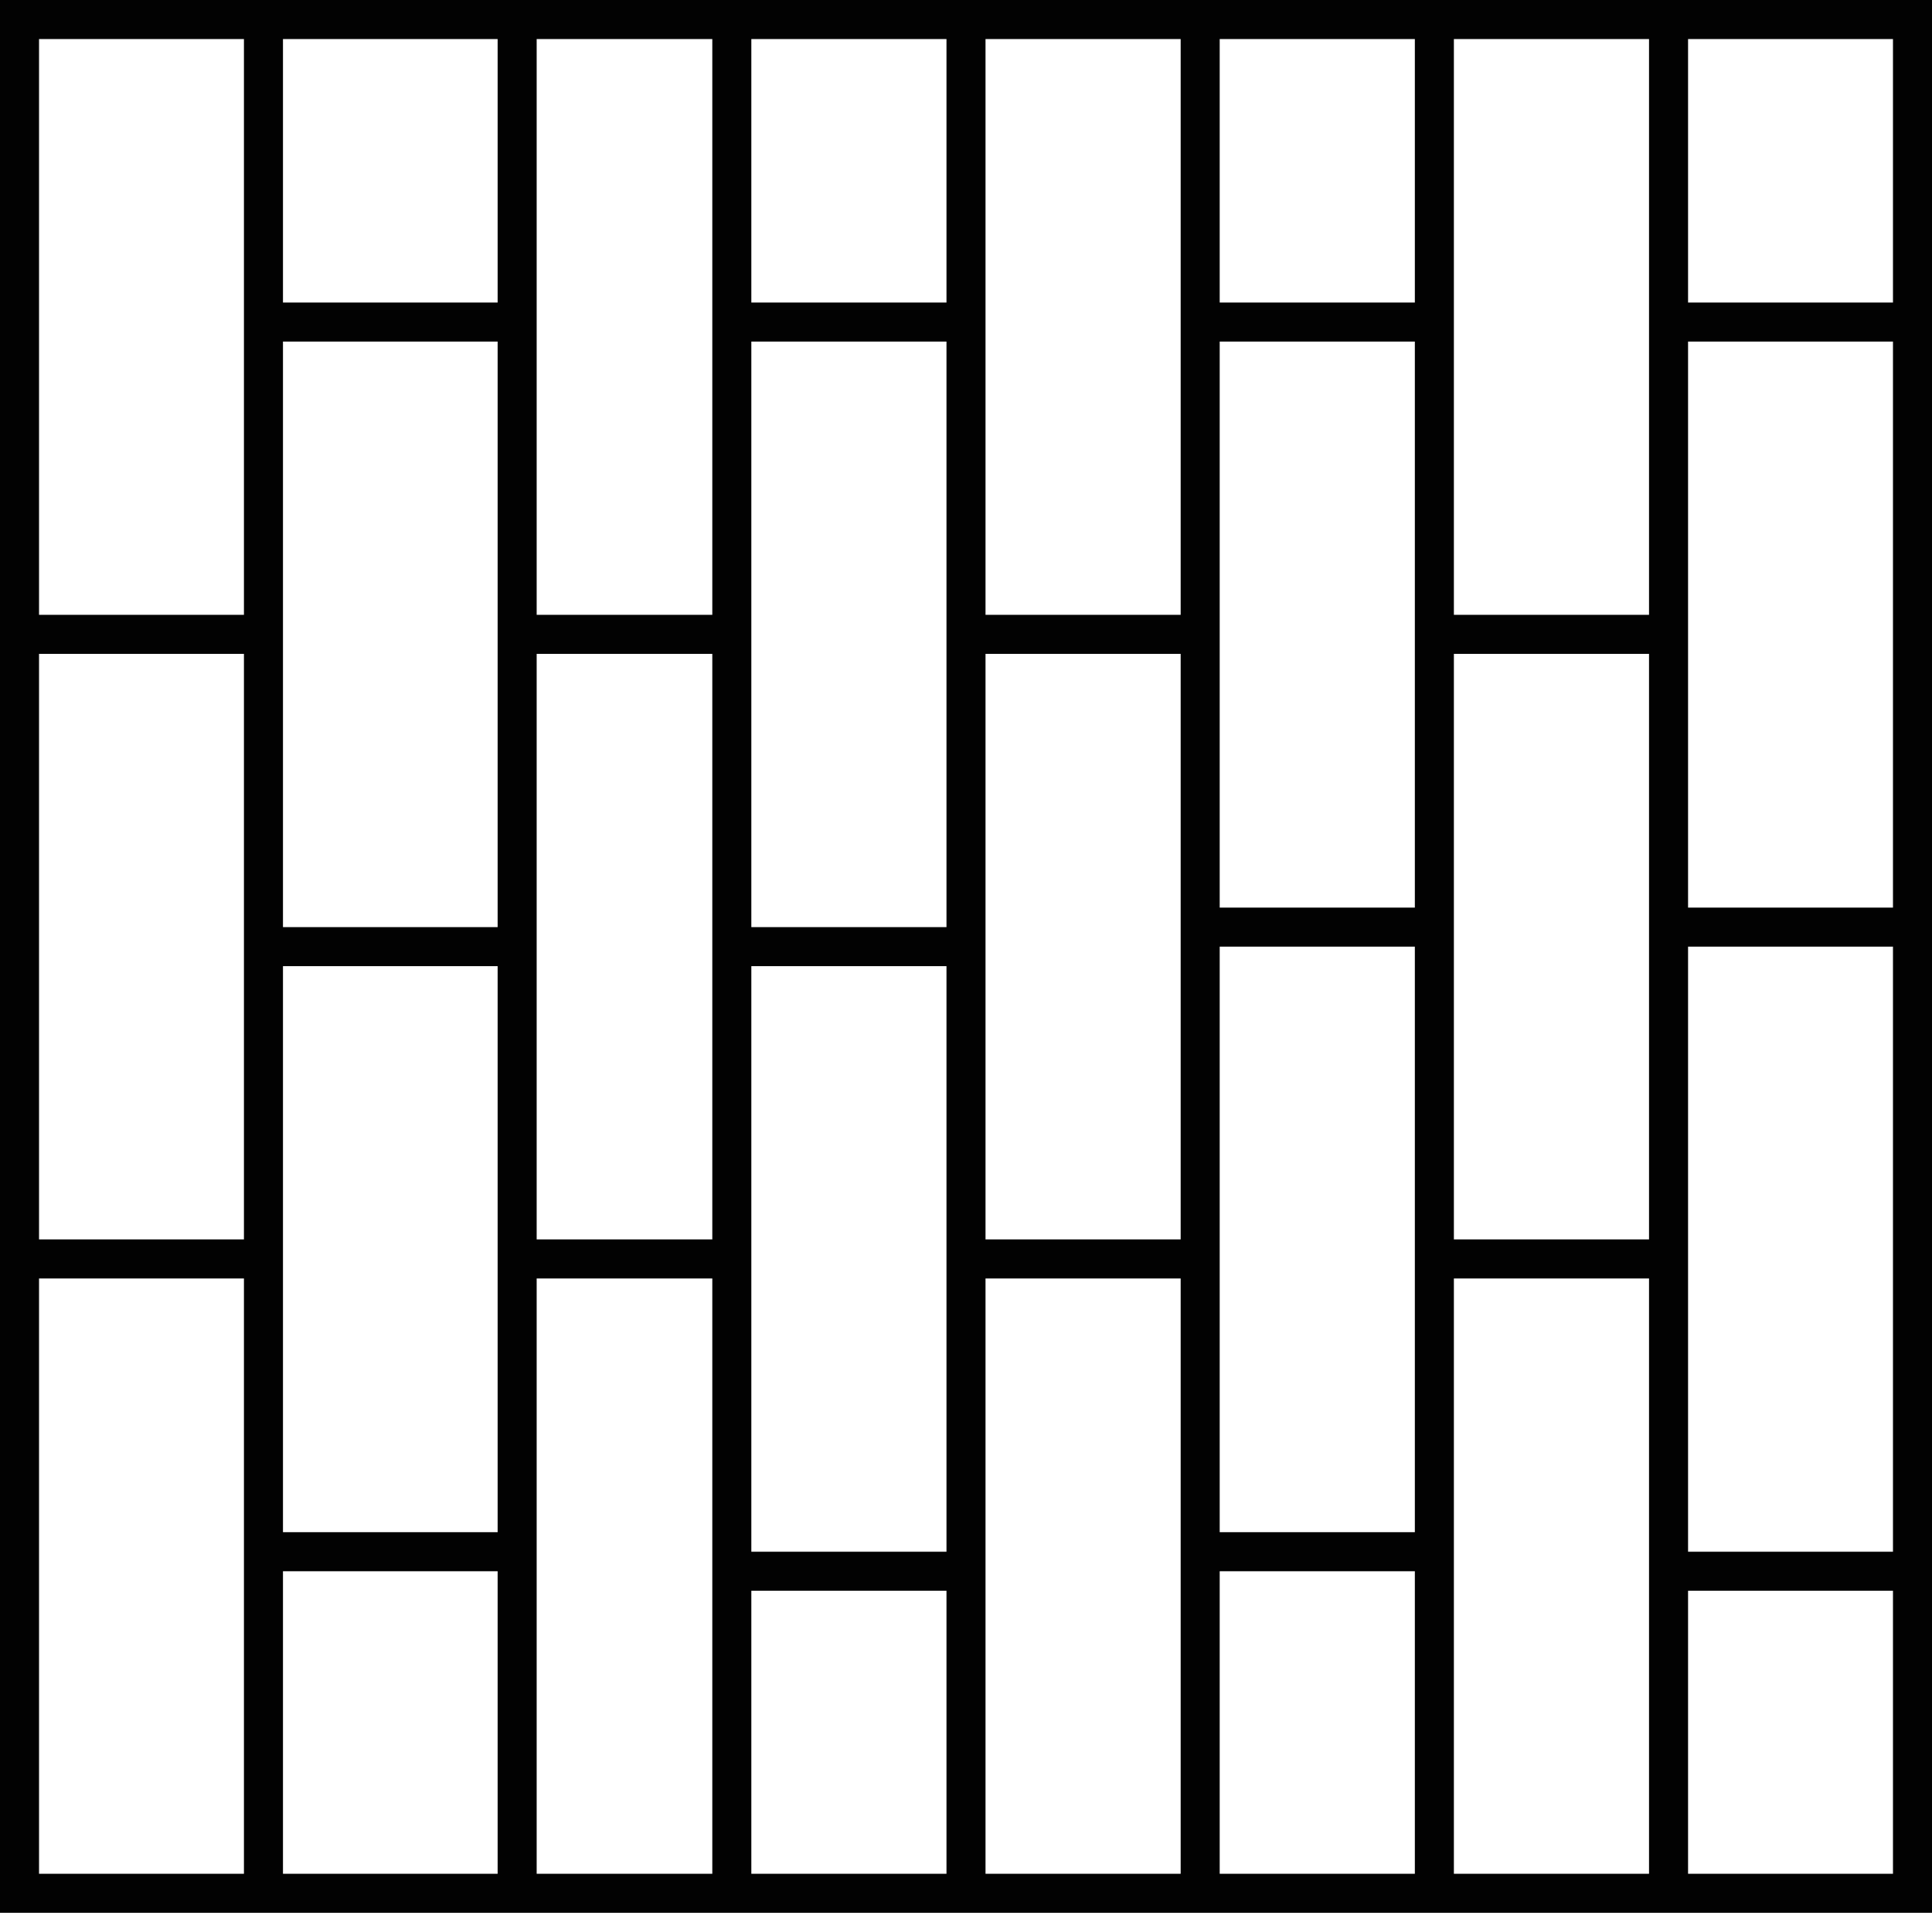
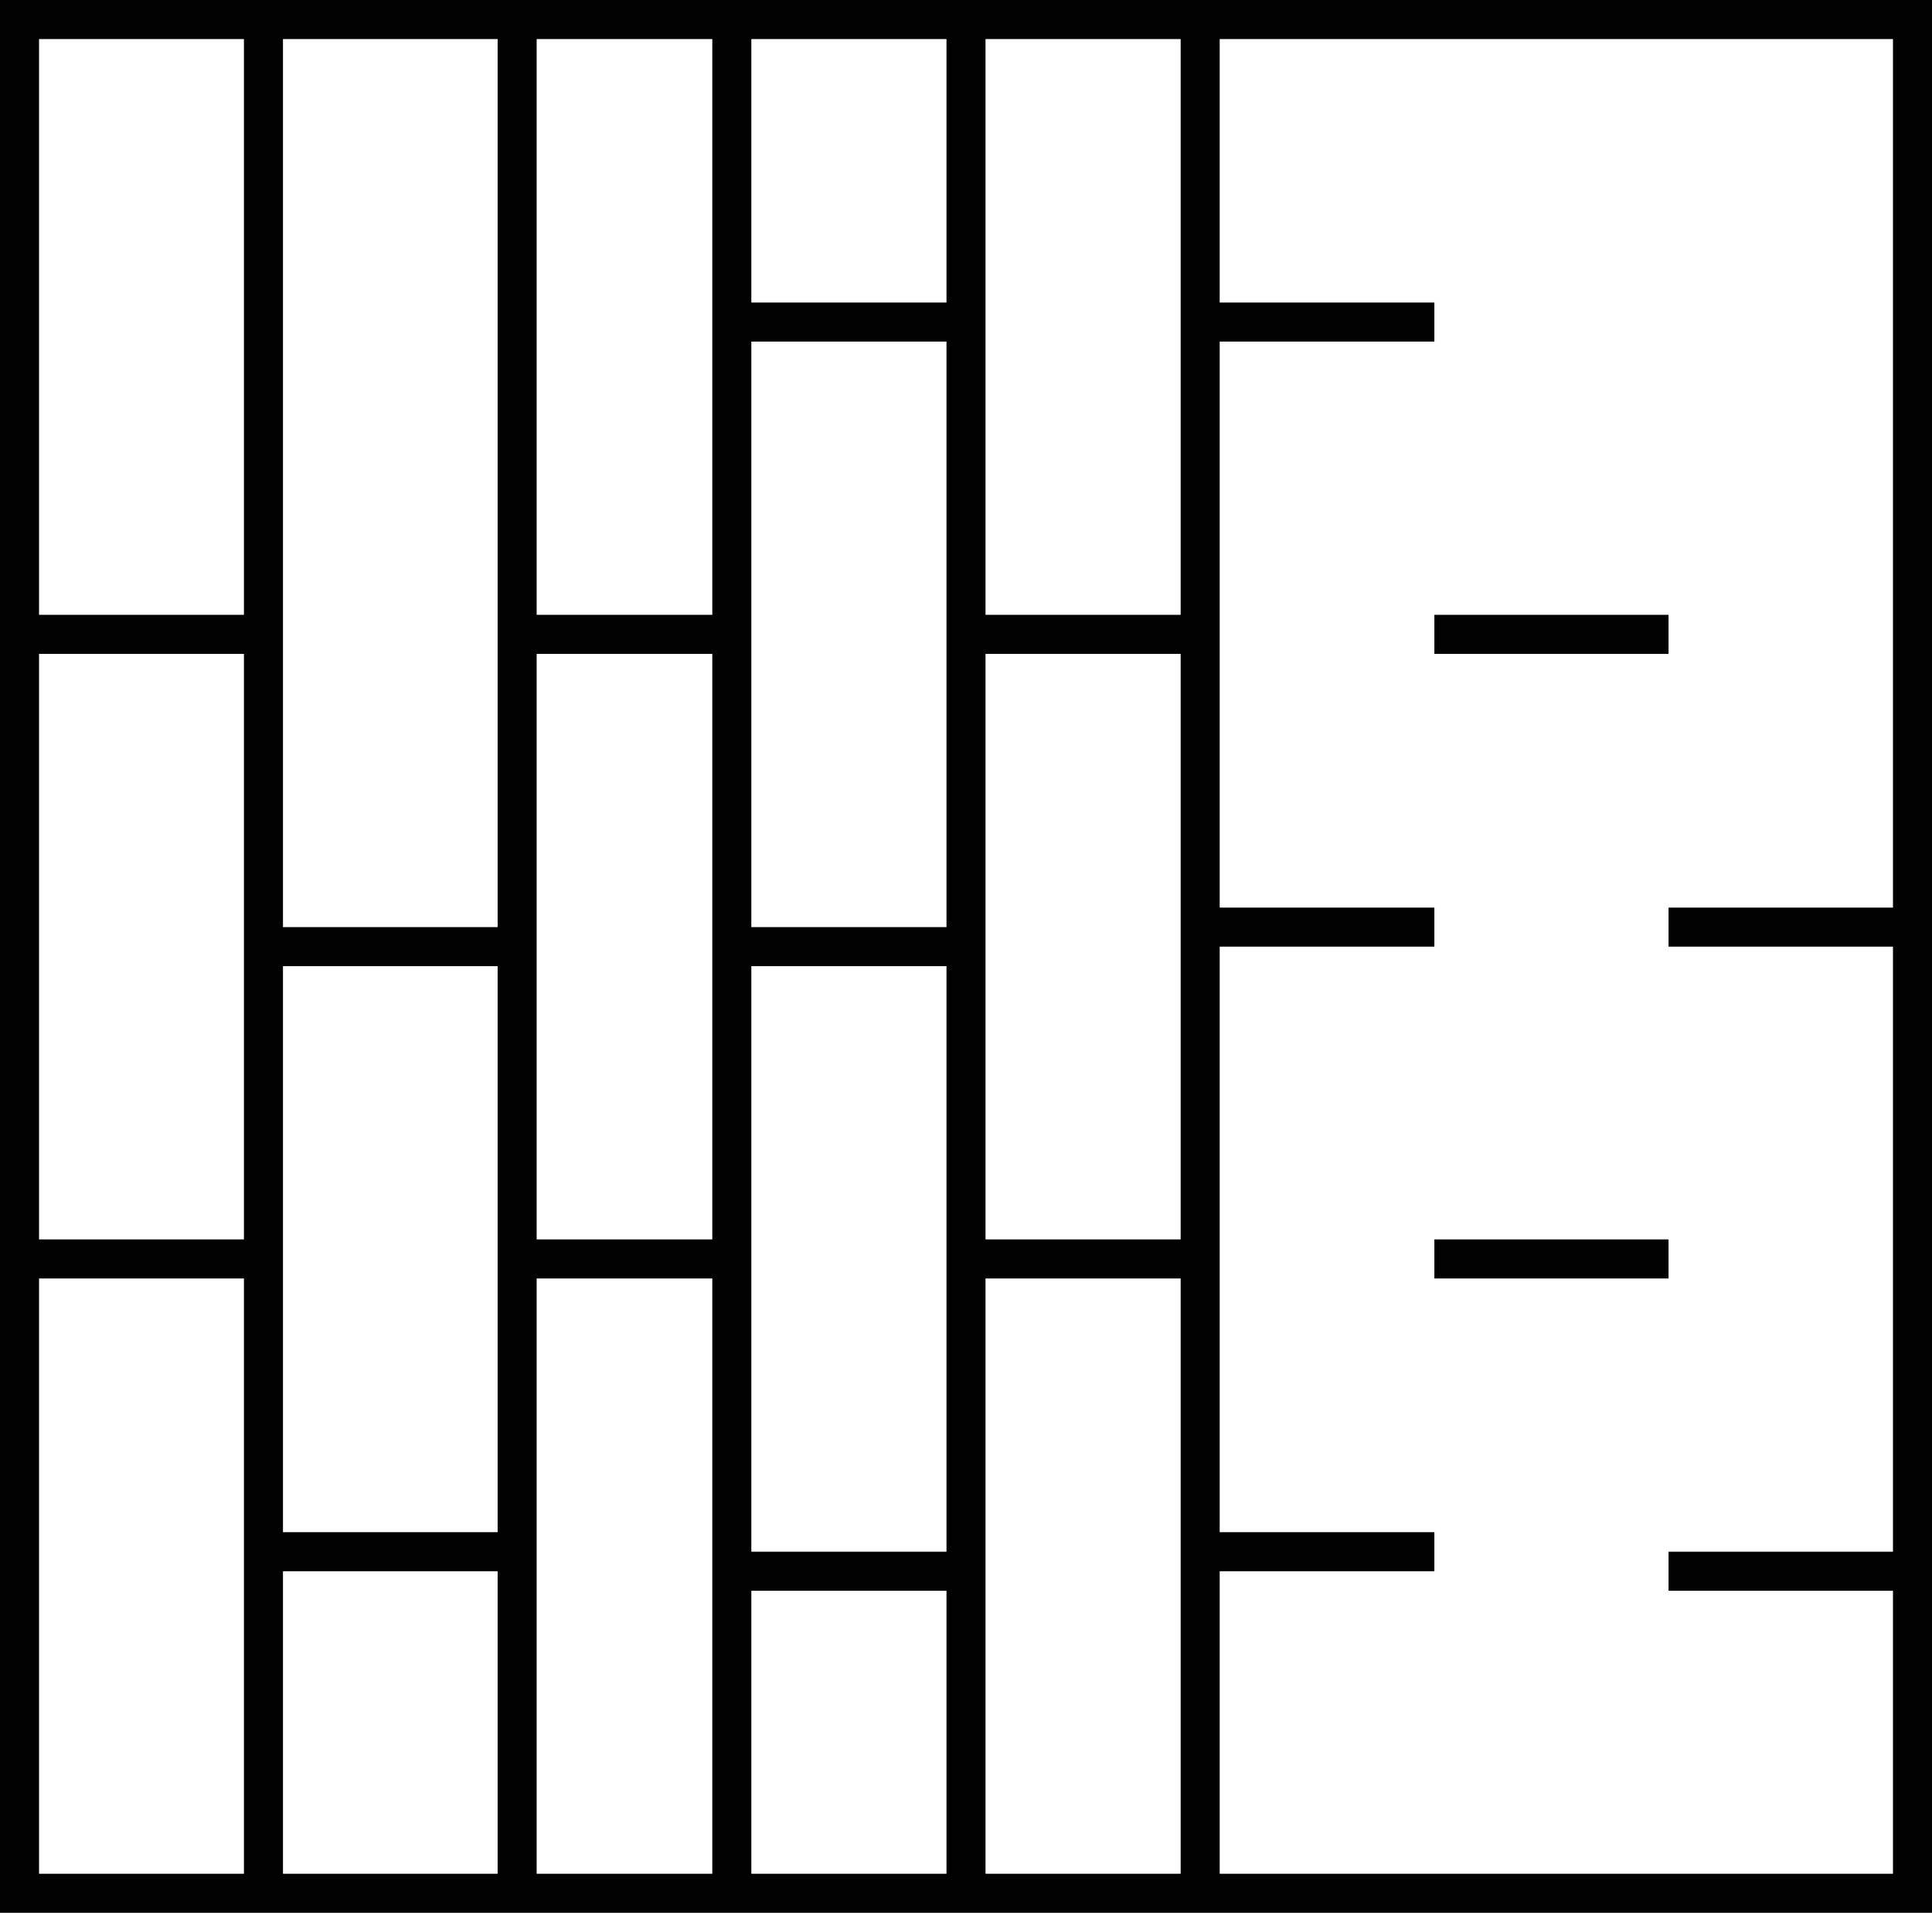
<svg xmlns="http://www.w3.org/2000/svg" viewBox="0 0 99 98">
  <defs>
    <style>.cls-1{fill:none;stroke:#020202;stroke-miterlimit:10;stroke-width:2px;}</style>
  </defs>
  <title>reves 2</title>
  <g id="Capa_2" data-name="Capa 2">
    <g id="Capa_1-2" data-name="Capa 1">
      <rect class="cls-1" x="1" y="1" width="97" height="96" />
      <line class="cls-1" x1="13.5" y1="0.5" x2="13.5" y2="96.5" />
      <line class="cls-1" x1="26.5" y1="0.5" x2="26.5" y2="96.5" />
      <line class="cls-1" x1="37.5" y1="1.5" x2="37.5" y2="96.5" />
      <line class="cls-1" x1="49.5" y1="0.5" x2="49.5" y2="96.5" />
      <line class="cls-1" x1="61.5" y1="0.5" x2="61.5" y2="96.5" />
-       <line class="cls-1" x1="73.5" y1="0.5" x2="73.5" y2="96.5" />
-       <line class="cls-1" x1="85.5" y1="0.5" x2="85.5" y2="97.5" />
-       <line class="cls-1" x1="13.5" y1="16.5" x2="26.5" y2="16.5" />
      <line class="cls-1" x1="37.5" y1="16.5" x2="49.5" y2="16.5" />
      <line class="cls-1" x1="61.5" y1="16.5" x2="73.5" y2="16.5" />
-       <line class="cls-1" x1="85.5" y1="16.5" x2="98.5" y2="16.5" />
      <line class="cls-1" x1="0.5" y1="32.5" x2="13.5" y2="32.5" />
      <line class="cls-1" x1="26.5" y1="32.5" x2="37.5" y2="32.5" />
      <line class="cls-1" x1="49.5" y1="32.5" x2="61.5" y2="32.5" />
      <line class="cls-1" x1="73.5" y1="32.5" x2="85.5" y2="32.5" />
      <line class="cls-1" x1="13.5" y1="48.5" x2="26.5" y2="48.5" />
      <line class="cls-1" x1="37.5" y1="48.5" x2="49.5" y2="48.5" />
      <line class="cls-1" x1="61.5" y1="47.5" x2="73.5" y2="47.5" />
      <line class="cls-1" x1="85.5" y1="47.5" x2="97.5" y2="47.5" />
      <line class="cls-1" x1="1.5" y1="64.5" x2="13.5" y2="64.5" />
      <line class="cls-1" x1="26.5" y1="64.5" x2="37.5" y2="64.5" />
      <line class="cls-1" x1="49.5" y1="64.5" x2="61.5" y2="64.5" />
      <line class="cls-1" x1="73.5" y1="64.5" x2="85.5" y2="64.5" />
      <line class="cls-1" x1="13.5" y1="79.5" x2="26.5" y2="79.5" />
      <line class="cls-1" x1="37.5" y1="80.5" x2="49.5" y2="80.5" />
      <line class="cls-1" x1="61.5" y1="79.5" x2="73.5" y2="79.5" />
      <line class="cls-1" x1="85.5" y1="80.5" x2="98.5" y2="80.5" />
    </g>
  </g>
</svg>